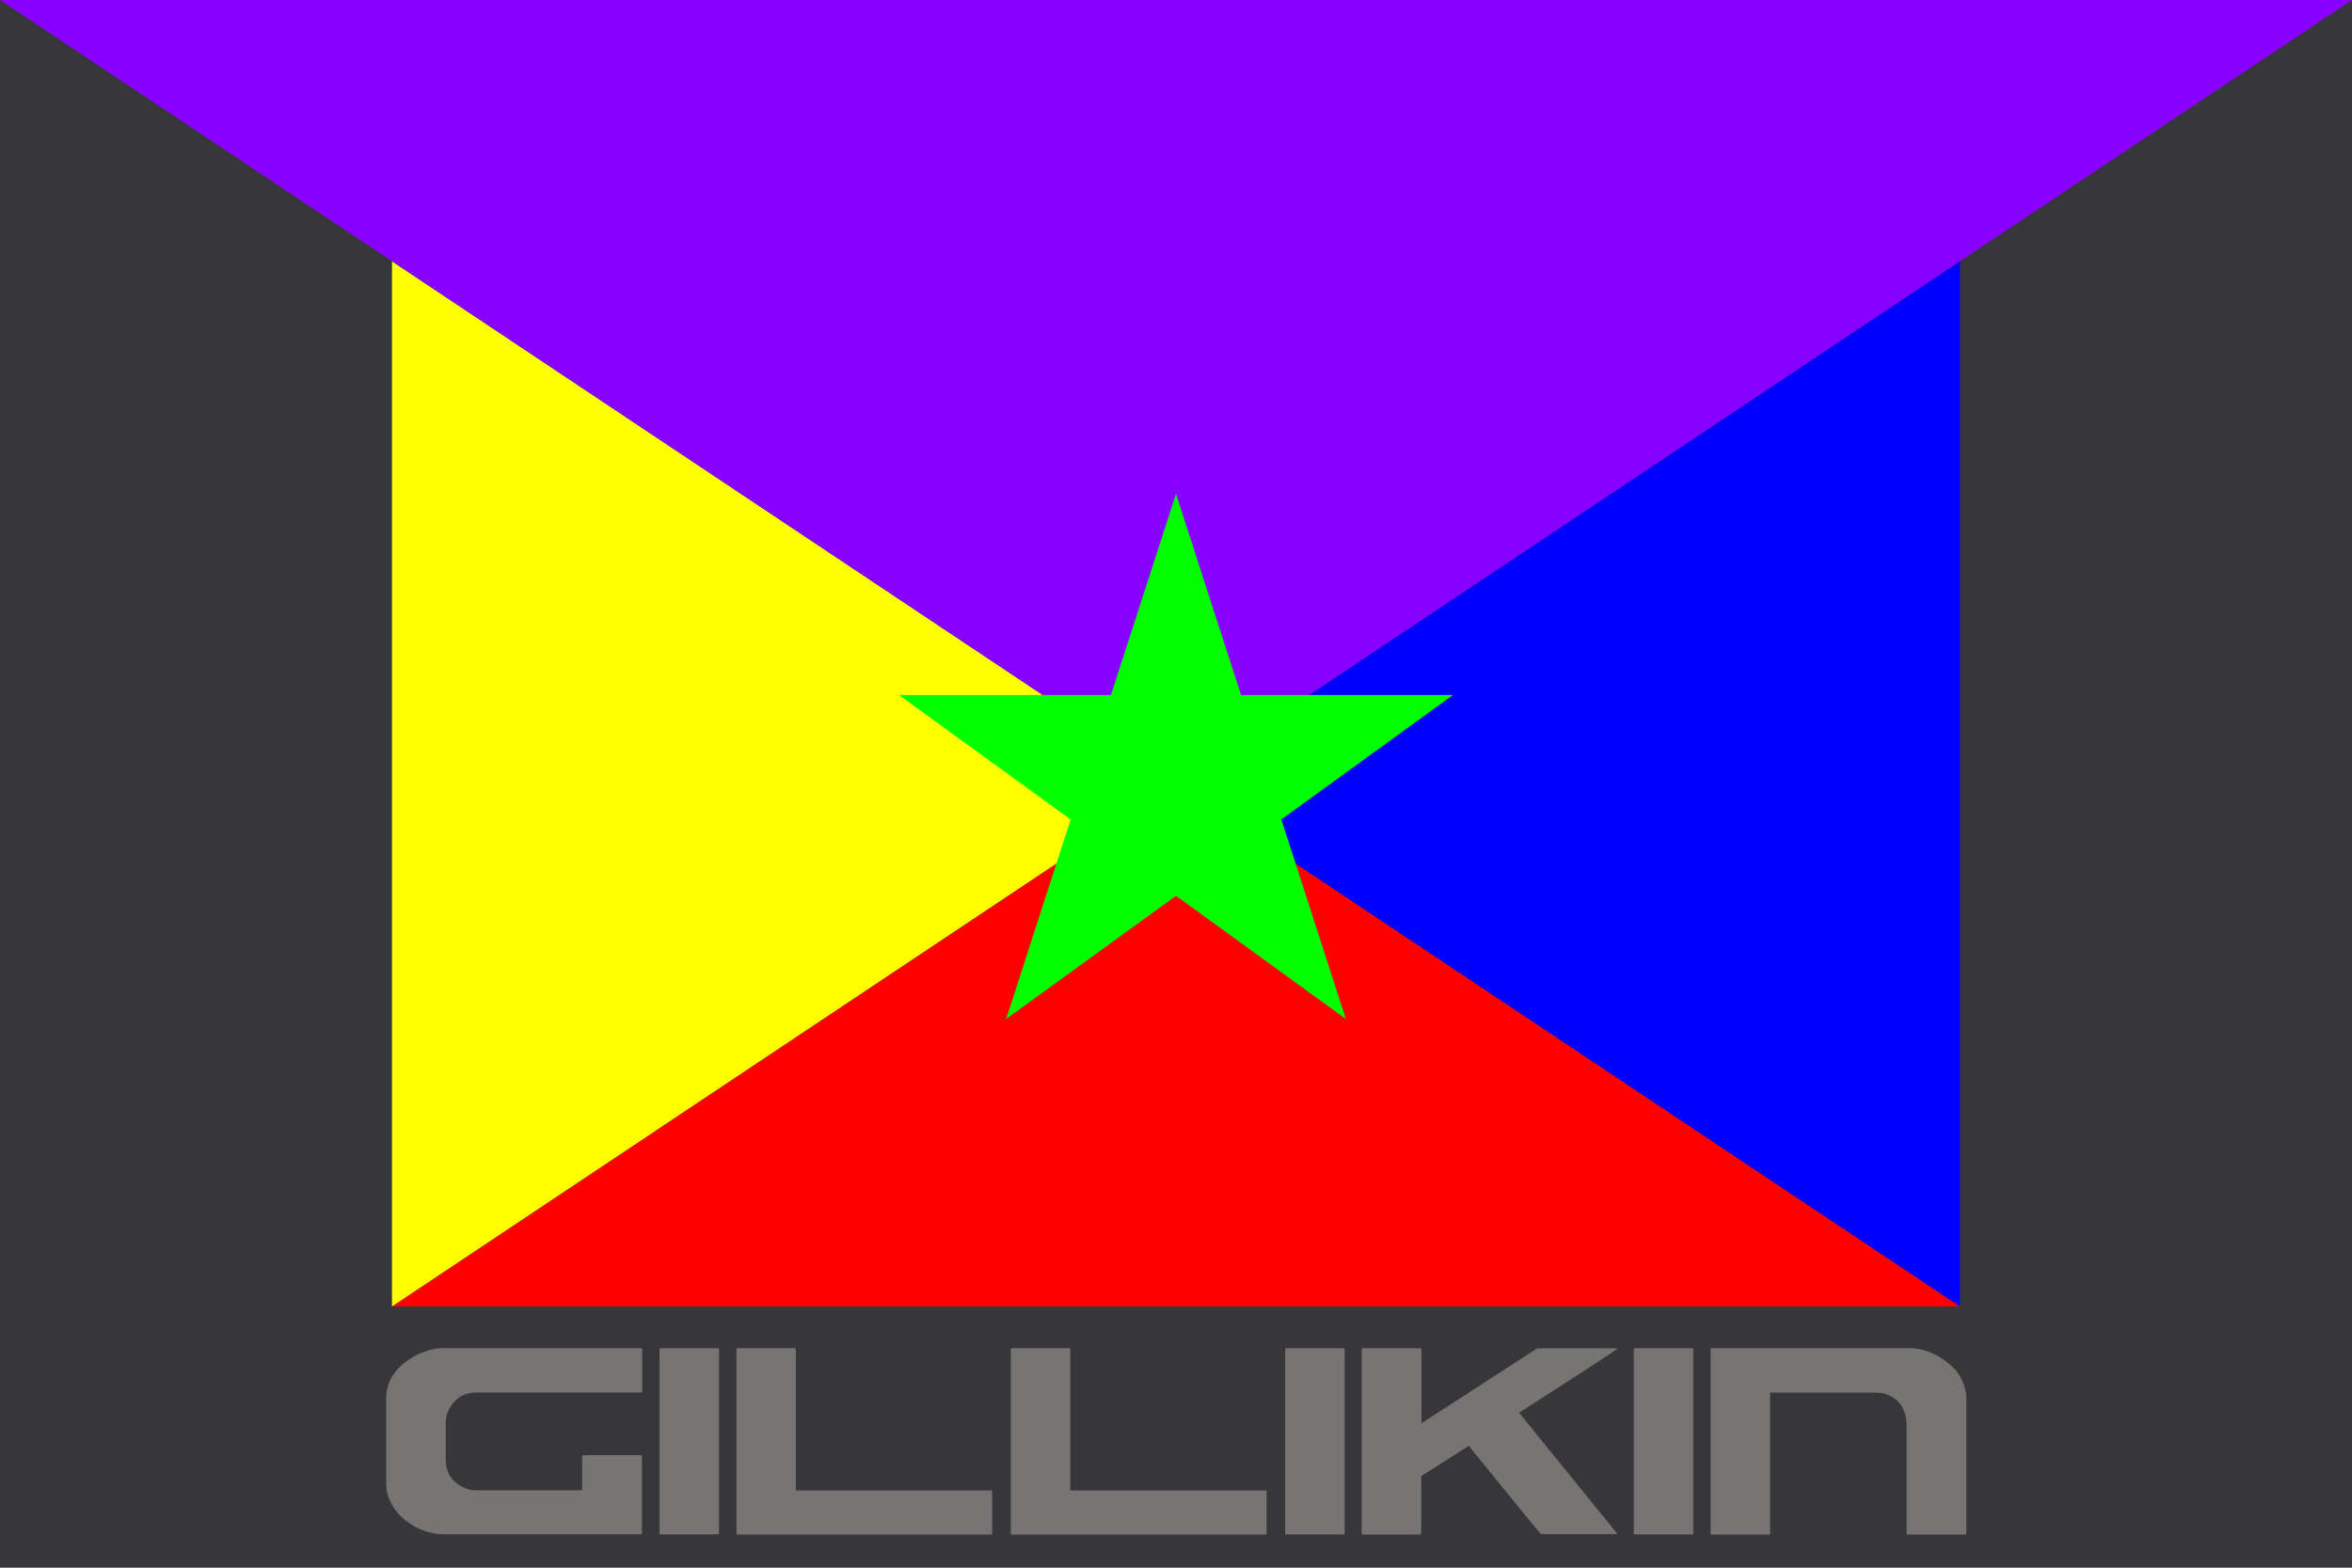
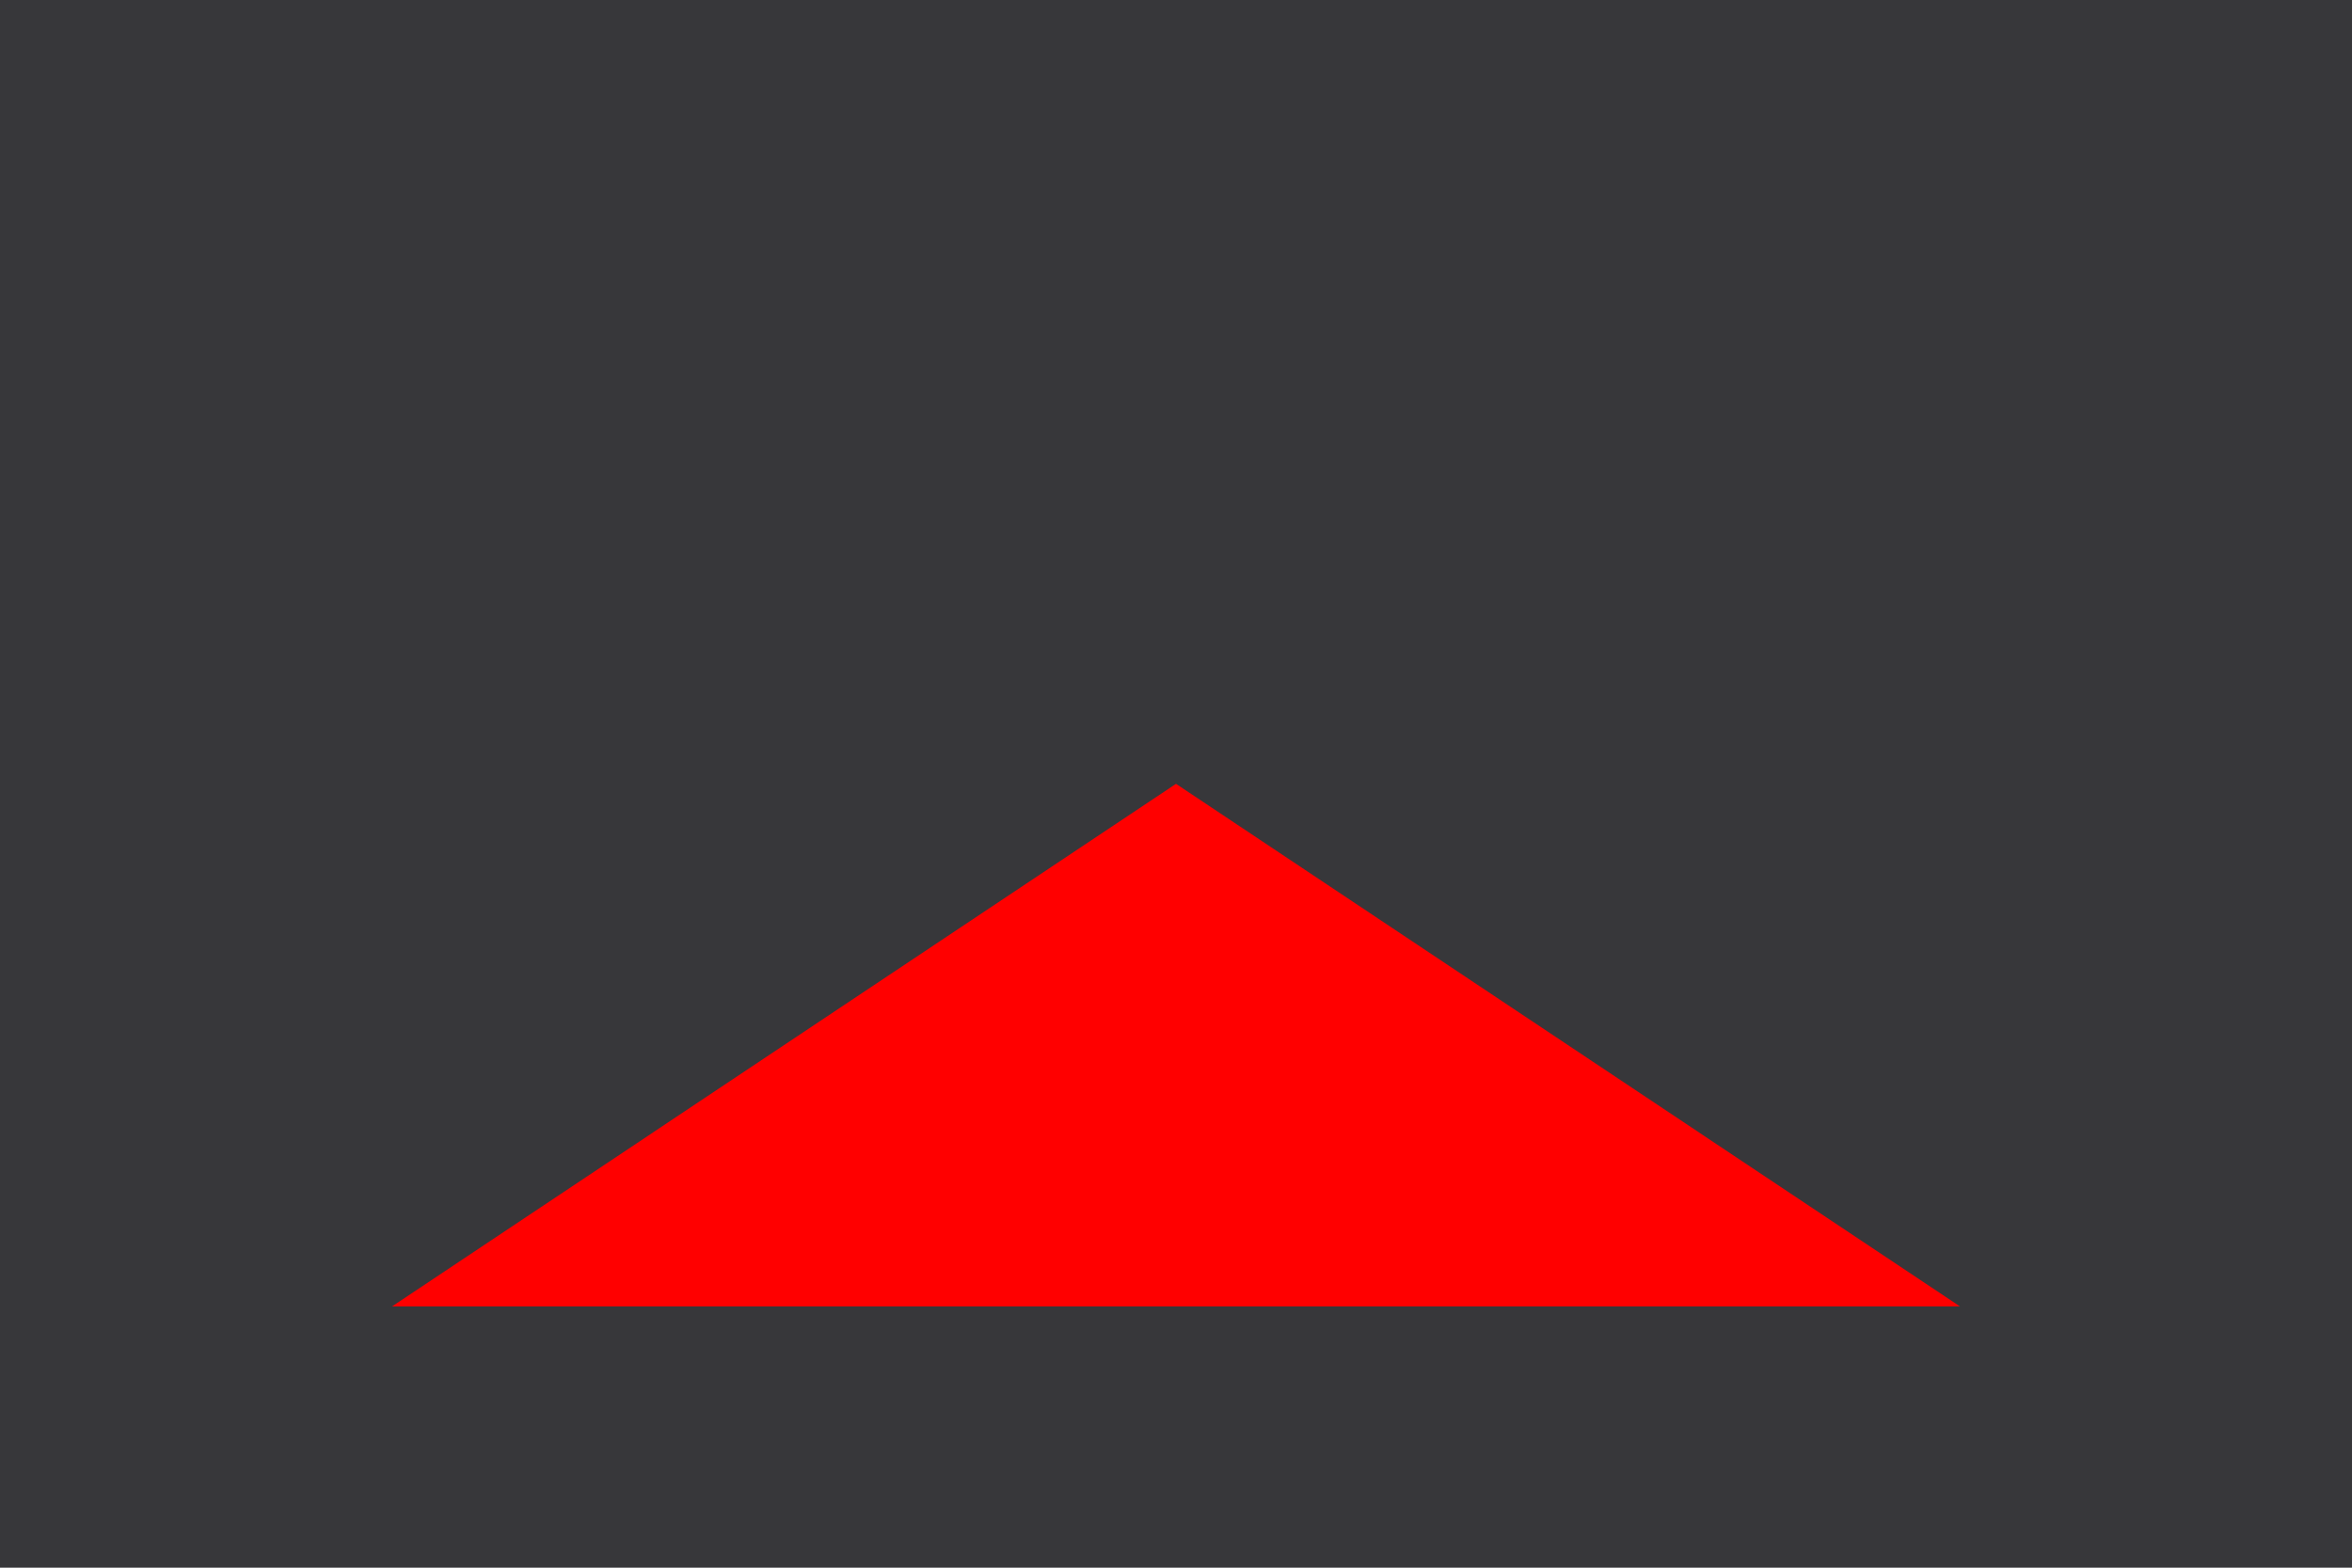
<svg xmlns="http://www.w3.org/2000/svg" width="900" height="600" version="1.1">
  <title>GeoBrol - Drapeau de Gillikin, Pays d'Oz (fictif)</title>
  <path d="M900 0H0v600h900z" fill="#37373a" />
  <polygon points="150 500 450 300 750 500" fill="#f00" />
-   <polygon points="150 500 450 300 150 100" fill="#ff0" />
-   <polygon points="900 0 450 300 0 0" fill="#80f" />
-   <polygon points="750 100 450 300 750 500" fill="#00f" />
-   <polygon points="450 189 515 390 344 266 556 266 385 390" fill="#0f0" />
  <g fill="#777474">
-     <path d="m170 516h75.4c0.221 0.045 0.332 0.155 0.332 0.332v16.3c0 0.221-0.111 0.332-0.332 0.332h-63.2c-5.4 0-9.16 2.86-11.3 8.57-0.221 1.2-0.332 2.06-0.332 2.59v14.6c0 5.22 2.61 8.9 7.84 11 1.06 0.443 2.32 0.664 3.78 0.664h40.6v-13.1c0.045-0.221 0.155-0.332 0.332-0.332h22.2c0.221 0.044 0.332 0.155 0.332 0.332v29.6c0 0.221-0.111 0.332-0.332 0.332h-74.9c-6.91 0-12.9-2.61-18-7.84-3.1-3.63-4.65-7.5-4.65-11.6v-32.5c0-7.22 4.14-12.9 12.4-17.1 3.63-1.5 6.88-2.26 9.76-2.26zm82.7 0h22.1c0.221 0.045 0.332 0.155 0.332 0.332v70.6c0 0.221-0.111 0.332-0.332 0.332h-22.1c-0.221 0-0.332-0.111-0.332-0.332v-70.6c0.044-0.221 0.155-0.332 0.332-0.332zm29.4 0h22.1c0.221 0.045 0.332 0.155 0.332 0.332v54.1h74.8c0.221 0 0.332 0.088 0.332 0.265v16.3c0 0.221-0.111 0.332-0.332 0.332h-97.2c-0.221 0-0.332-0.111-0.332-0.332v-70.6c0.044-0.221 0.155-0.332 0.332-0.332zm105 0h22.1c0.221 0.045 0.332 0.155 0.332 0.332v54.1h74.8c0.221 0 0.332 0.088 0.332 0.265v16.3c0 0.221-0.111 0.332-0.332 0.332h-97.2c-0.221 0-0.332-0.111-0.332-0.332v-70.6c0.044-0.221 0.155-0.332 0.332-0.332zm105 0h22.1c0.221 0.045 0.332 0.155 0.332 0.332v70.6c0 0.221-0.111 0.332-0.332 0.332h-22.1c-0.221 0-0.332-0.111-0.332-0.332v-70.6c0.045-0.221 0.155-0.332 0.332-0.332zm29.4 0h22.1c0.221 0.045 0.332 0.155 0.332 0.332v28.4l44.3-28.7h30.6v0.199c-1.9 1.5-14.4 9.63-37.5 24.4v0.133l37.5 46.2v0.199h-29.2c-0.309-0.221-9.5-11.5-27.6-33.8l-18.2 11.6v22c0 0.221-0.111 0.332-0.332 0.332h-22.1c-0.221 0-0.332-0.111-0.332-0.332v-70.6c0.045-0.221 0.155-0.332 0.332-0.332zm104 0h22.1c0.221 0.045 0.332 0.155 0.332 0.332v70.6c0 0.221-0.111 0.332-0.332 0.332h-22.1c-0.221 0-0.332-0.111-0.332-0.332v-70.6c0.044-0.221 0.155-0.332 0.332-0.332zm29.4 0h75.5c6.73 0 12.8 2.92 18.3 8.77 2.48 3.5 3.72 6.95 3.72 10.4v51.8c0 0.221-0.111 0.332-0.332 0.332h-22.2c-0.221 0-0.332-0.111-0.332-0.332v-41.2c0-6.29-2.7-10.4-8.1-12.3-1.28-0.31-2.46-0.465-3.52-0.465h-40.6v54c0 0.221-0.111 0.332-0.332 0.332h-22.1c-0.221 0-0.332-0.111-0.332-0.332v-70.6c0.045-0.221 0.155-0.332 0.332-0.332z" />
-   </g>
+     </g>
</svg>